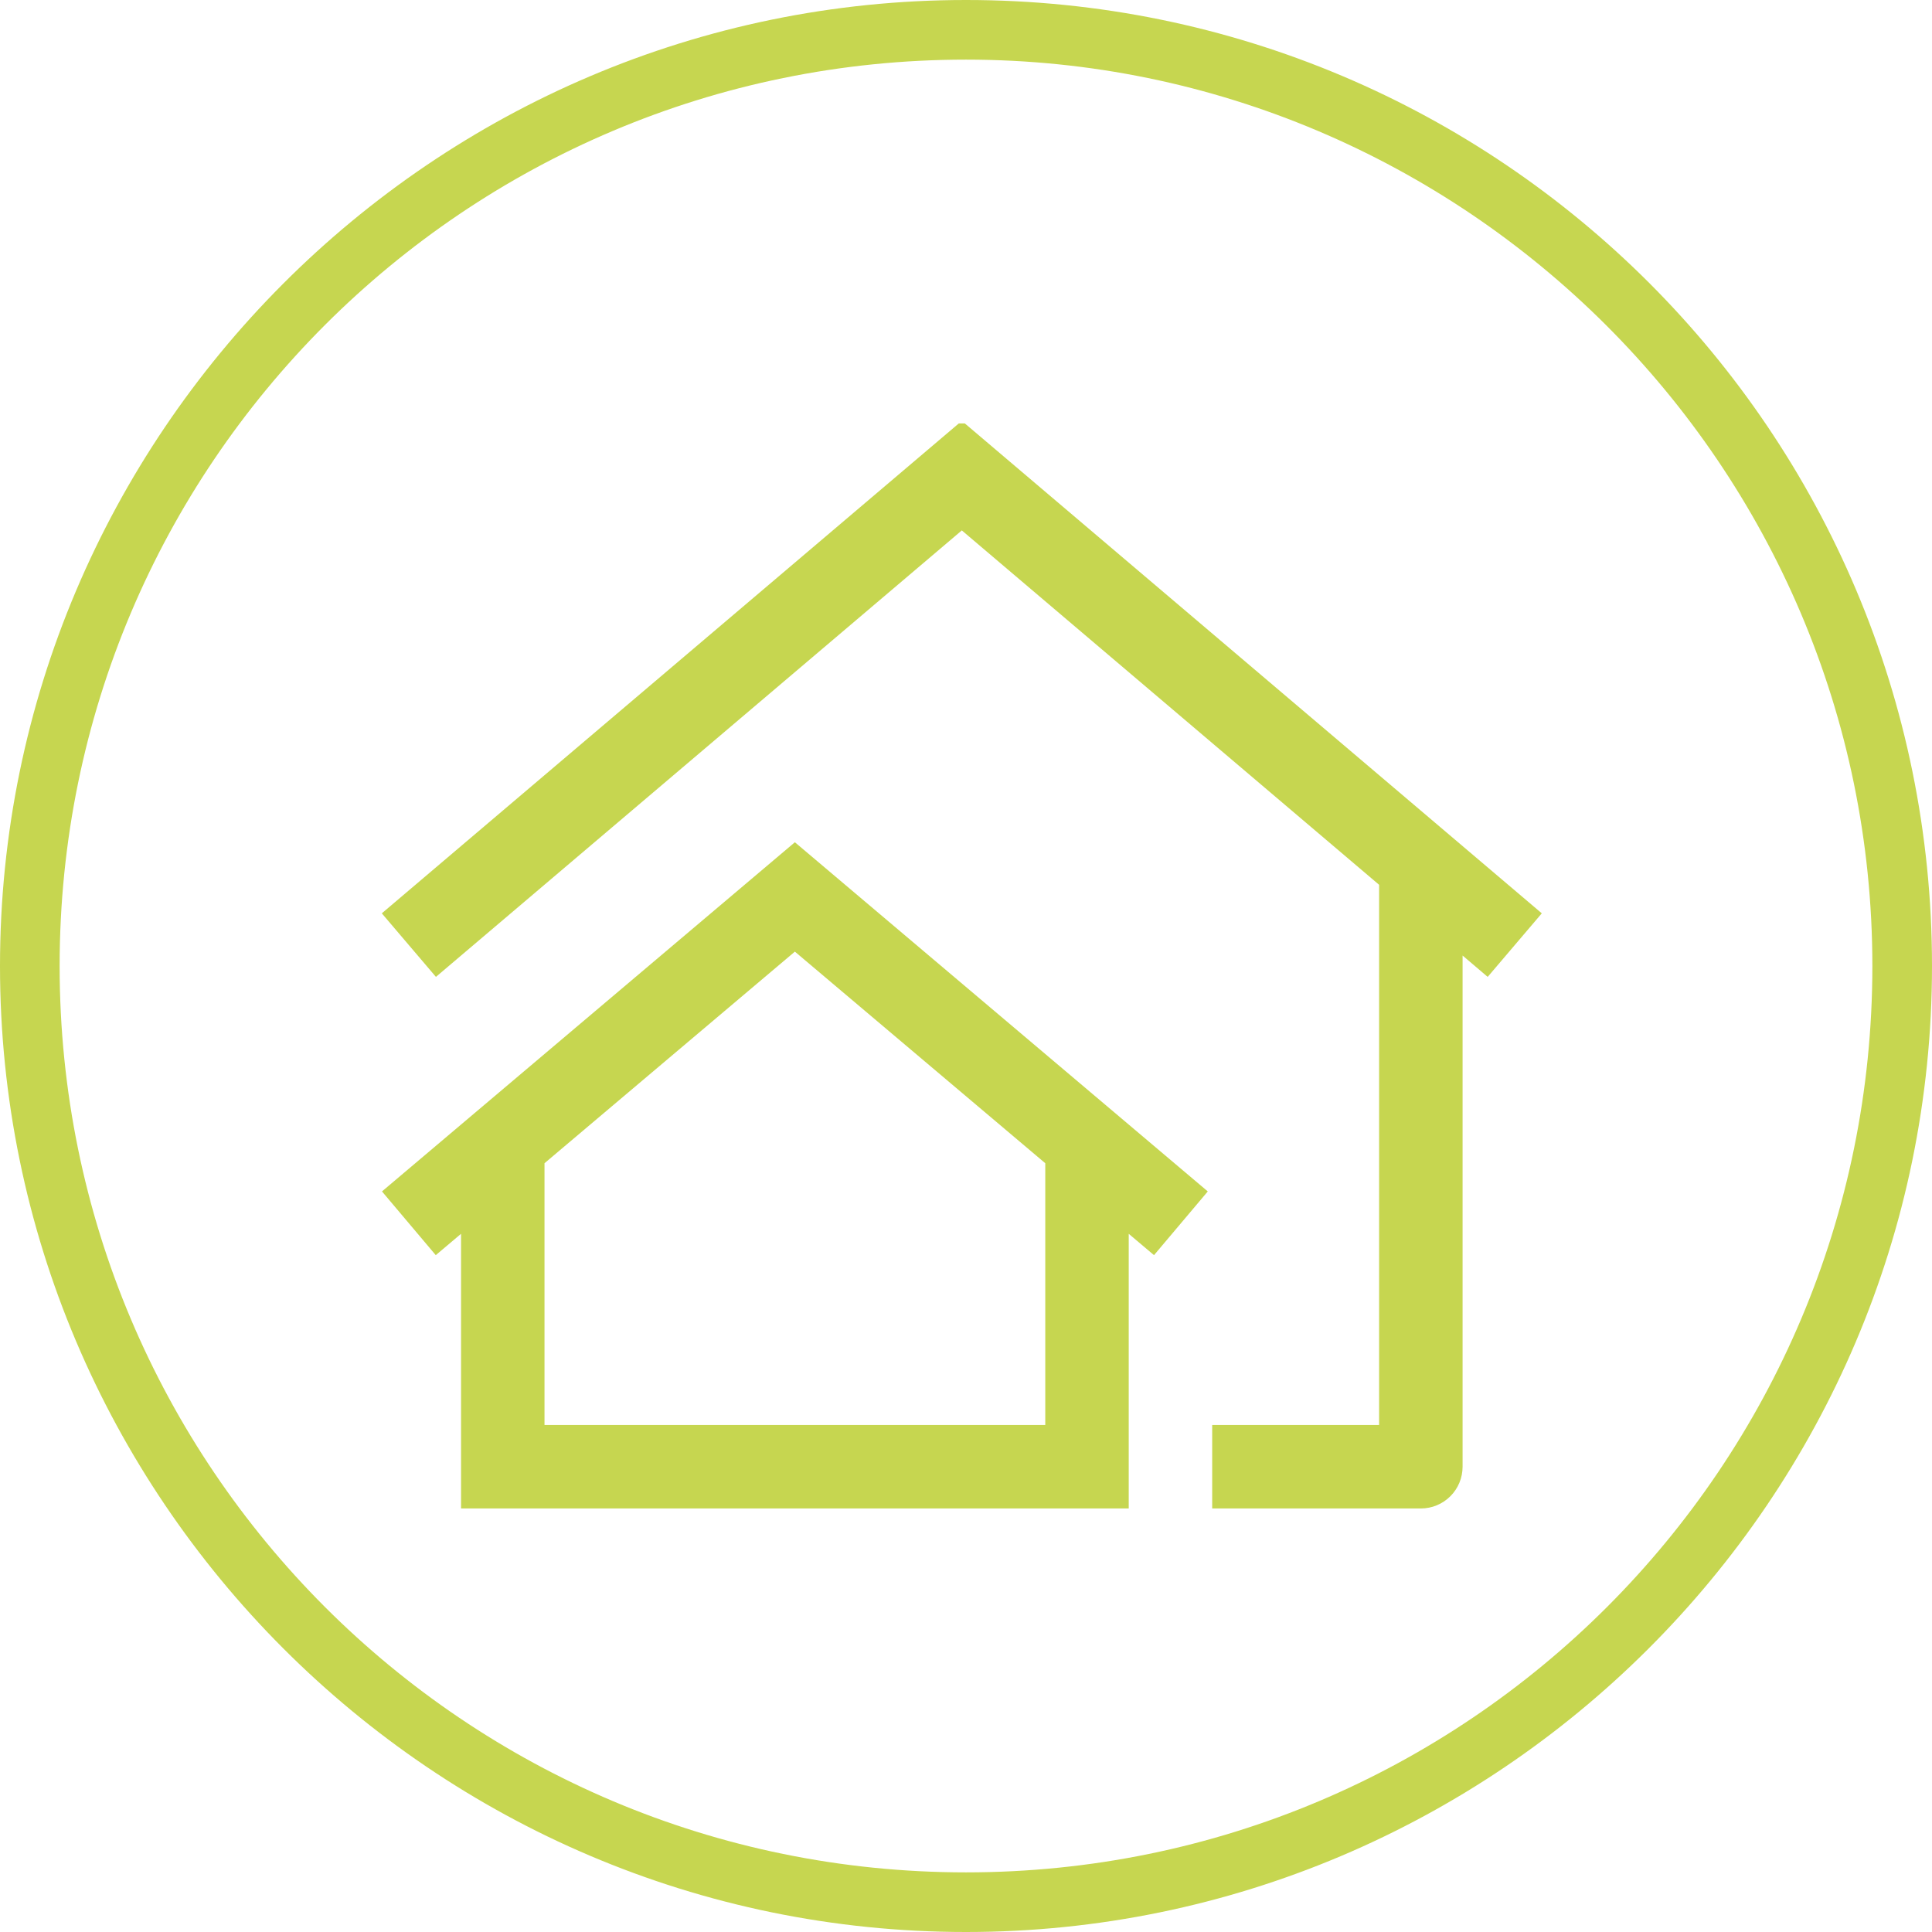
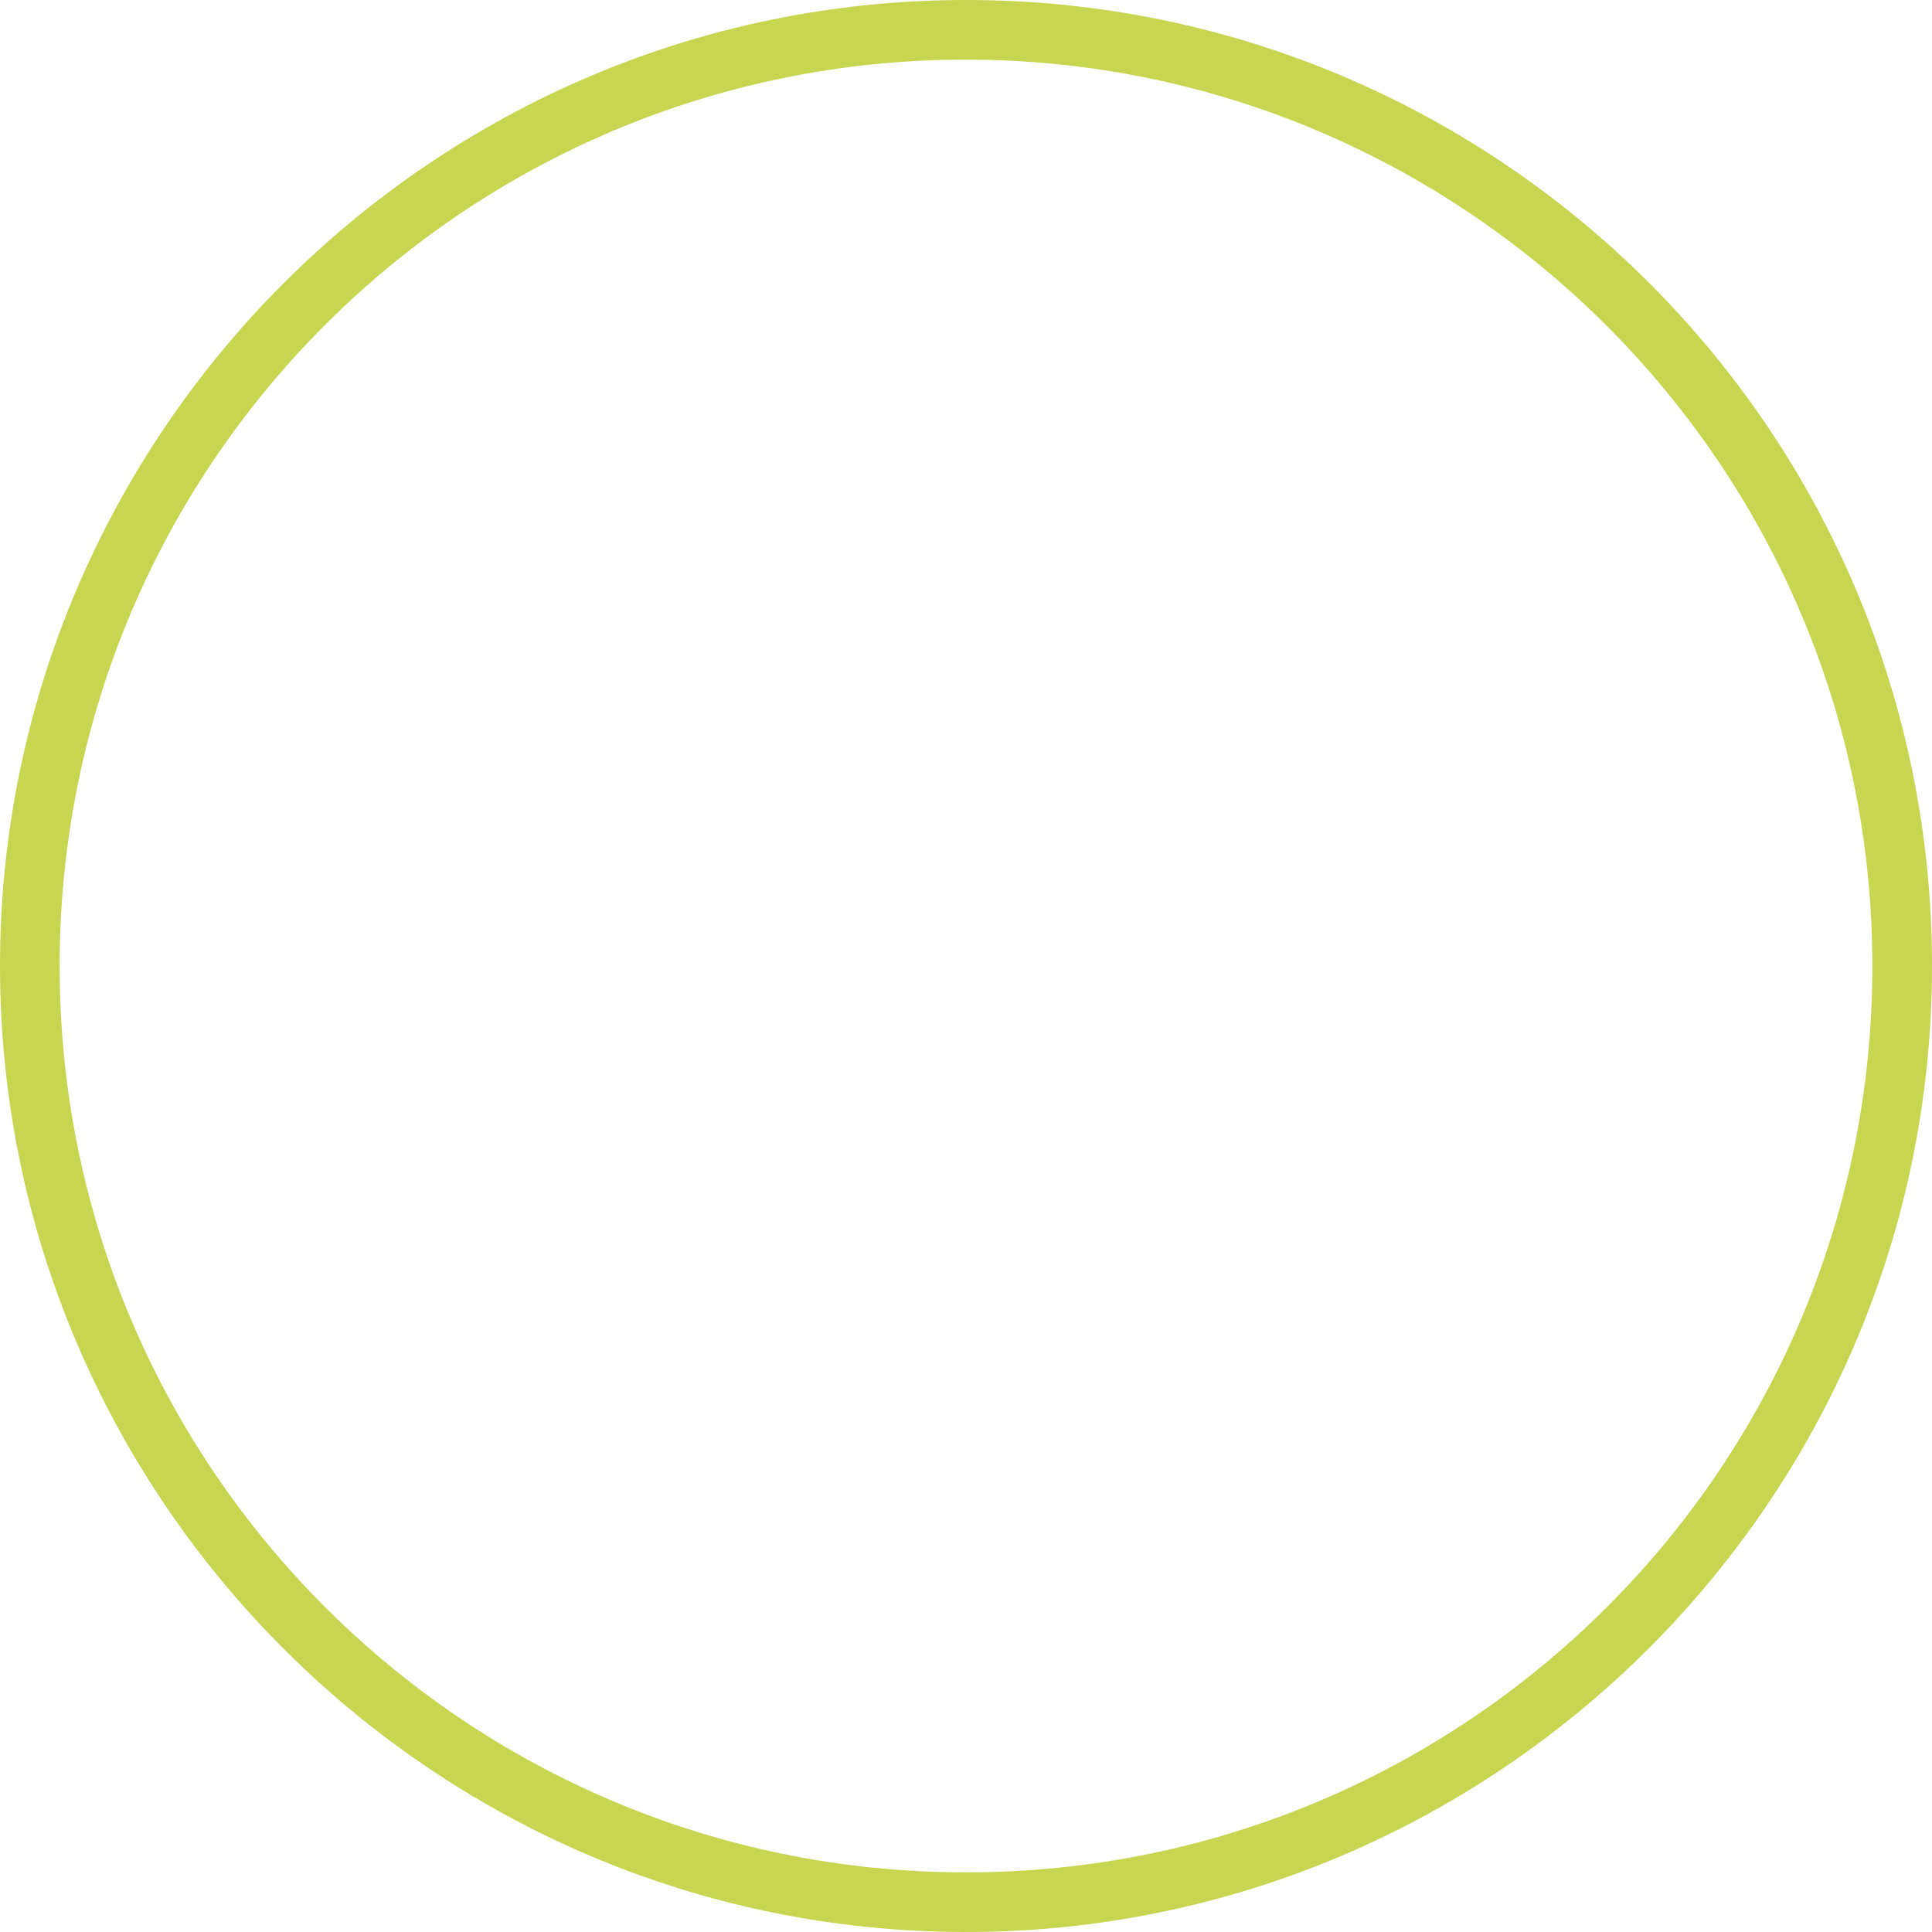
<svg xmlns="http://www.w3.org/2000/svg" width="500" zoomAndPan="magnify" viewBox="0 0 375 375" height="500" preserveAspectRatio="xMidYMid meet" version="1.0">
  <defs>
    <clipPath id="9cbcdb1a33">
      <path d="M 74 82.195 L 300 82.195 L 300 292.945 L 74 292.945 Z M 74 82.195 " clip-rule="nonzero" />
    </clipPath>
  </defs>
  <path fill="#c6d650" d="M 187.5 375 C 83.91 375 0 290.508 0 187.5 C 0 84.492 83.91 0 187.5 0 C 291.09 0 375 83.91 375 187.5 C 375 291.09 290.508 375 187.5 375 Z M 187.5 11.574 C 90.277 11.574 11.574 90.277 11.574 187.5 C 11.574 284.723 90.277 363.426 187.5 363.426 C 284.723 363.426 363.426 284.723 363.426 187.5 C 363.426 90.277 284.145 11.574 187.5 11.574 Z M 187.5 11.574 " fill-opacity="1" fill-rule="nonzero" />
  <g clip-path="url(#9cbcdb1a33)">
-     <path fill="#c6d650" d="M 186.688 81.691 L 74.109 177.277 L 84.613 189.613 L 186.688 102.953 L 267.684 171.738 L 267.684 276.594 L 235.285 276.594 L 235.285 292.793 L 275.785 292.793 C 276.316 292.793 276.844 292.742 277.367 292.637 C 277.887 292.535 278.395 292.383 278.887 292.176 C 279.375 291.973 279.844 291.723 280.285 291.43 C 280.727 291.133 281.137 290.797 281.512 290.422 C 281.891 290.047 282.223 289.637 282.52 289.195 C 282.816 288.75 283.066 288.285 283.27 287.793 C 283.473 287.301 283.625 286.797 283.73 286.273 C 283.832 285.754 283.887 285.227 283.887 284.695 L 283.887 185.469 L 288.758 189.613 L 299.262 177.277 Z M 154.285 163.48 L 74.141 231.254 L 84.582 243.625 L 89.488 239.48 L 89.488 292.793 L 219.086 292.793 L 219.086 239.48 L 223.992 243.625 L 234.43 231.254 Z M 154.285 184.711 L 202.887 225.781 L 202.887 276.594 L 105.688 276.594 L 105.688 225.781 Z M 154.285 184.711 " fill-opacity="1" fill-rule="nonzero" />
-   </g>
+     </g>
</svg>